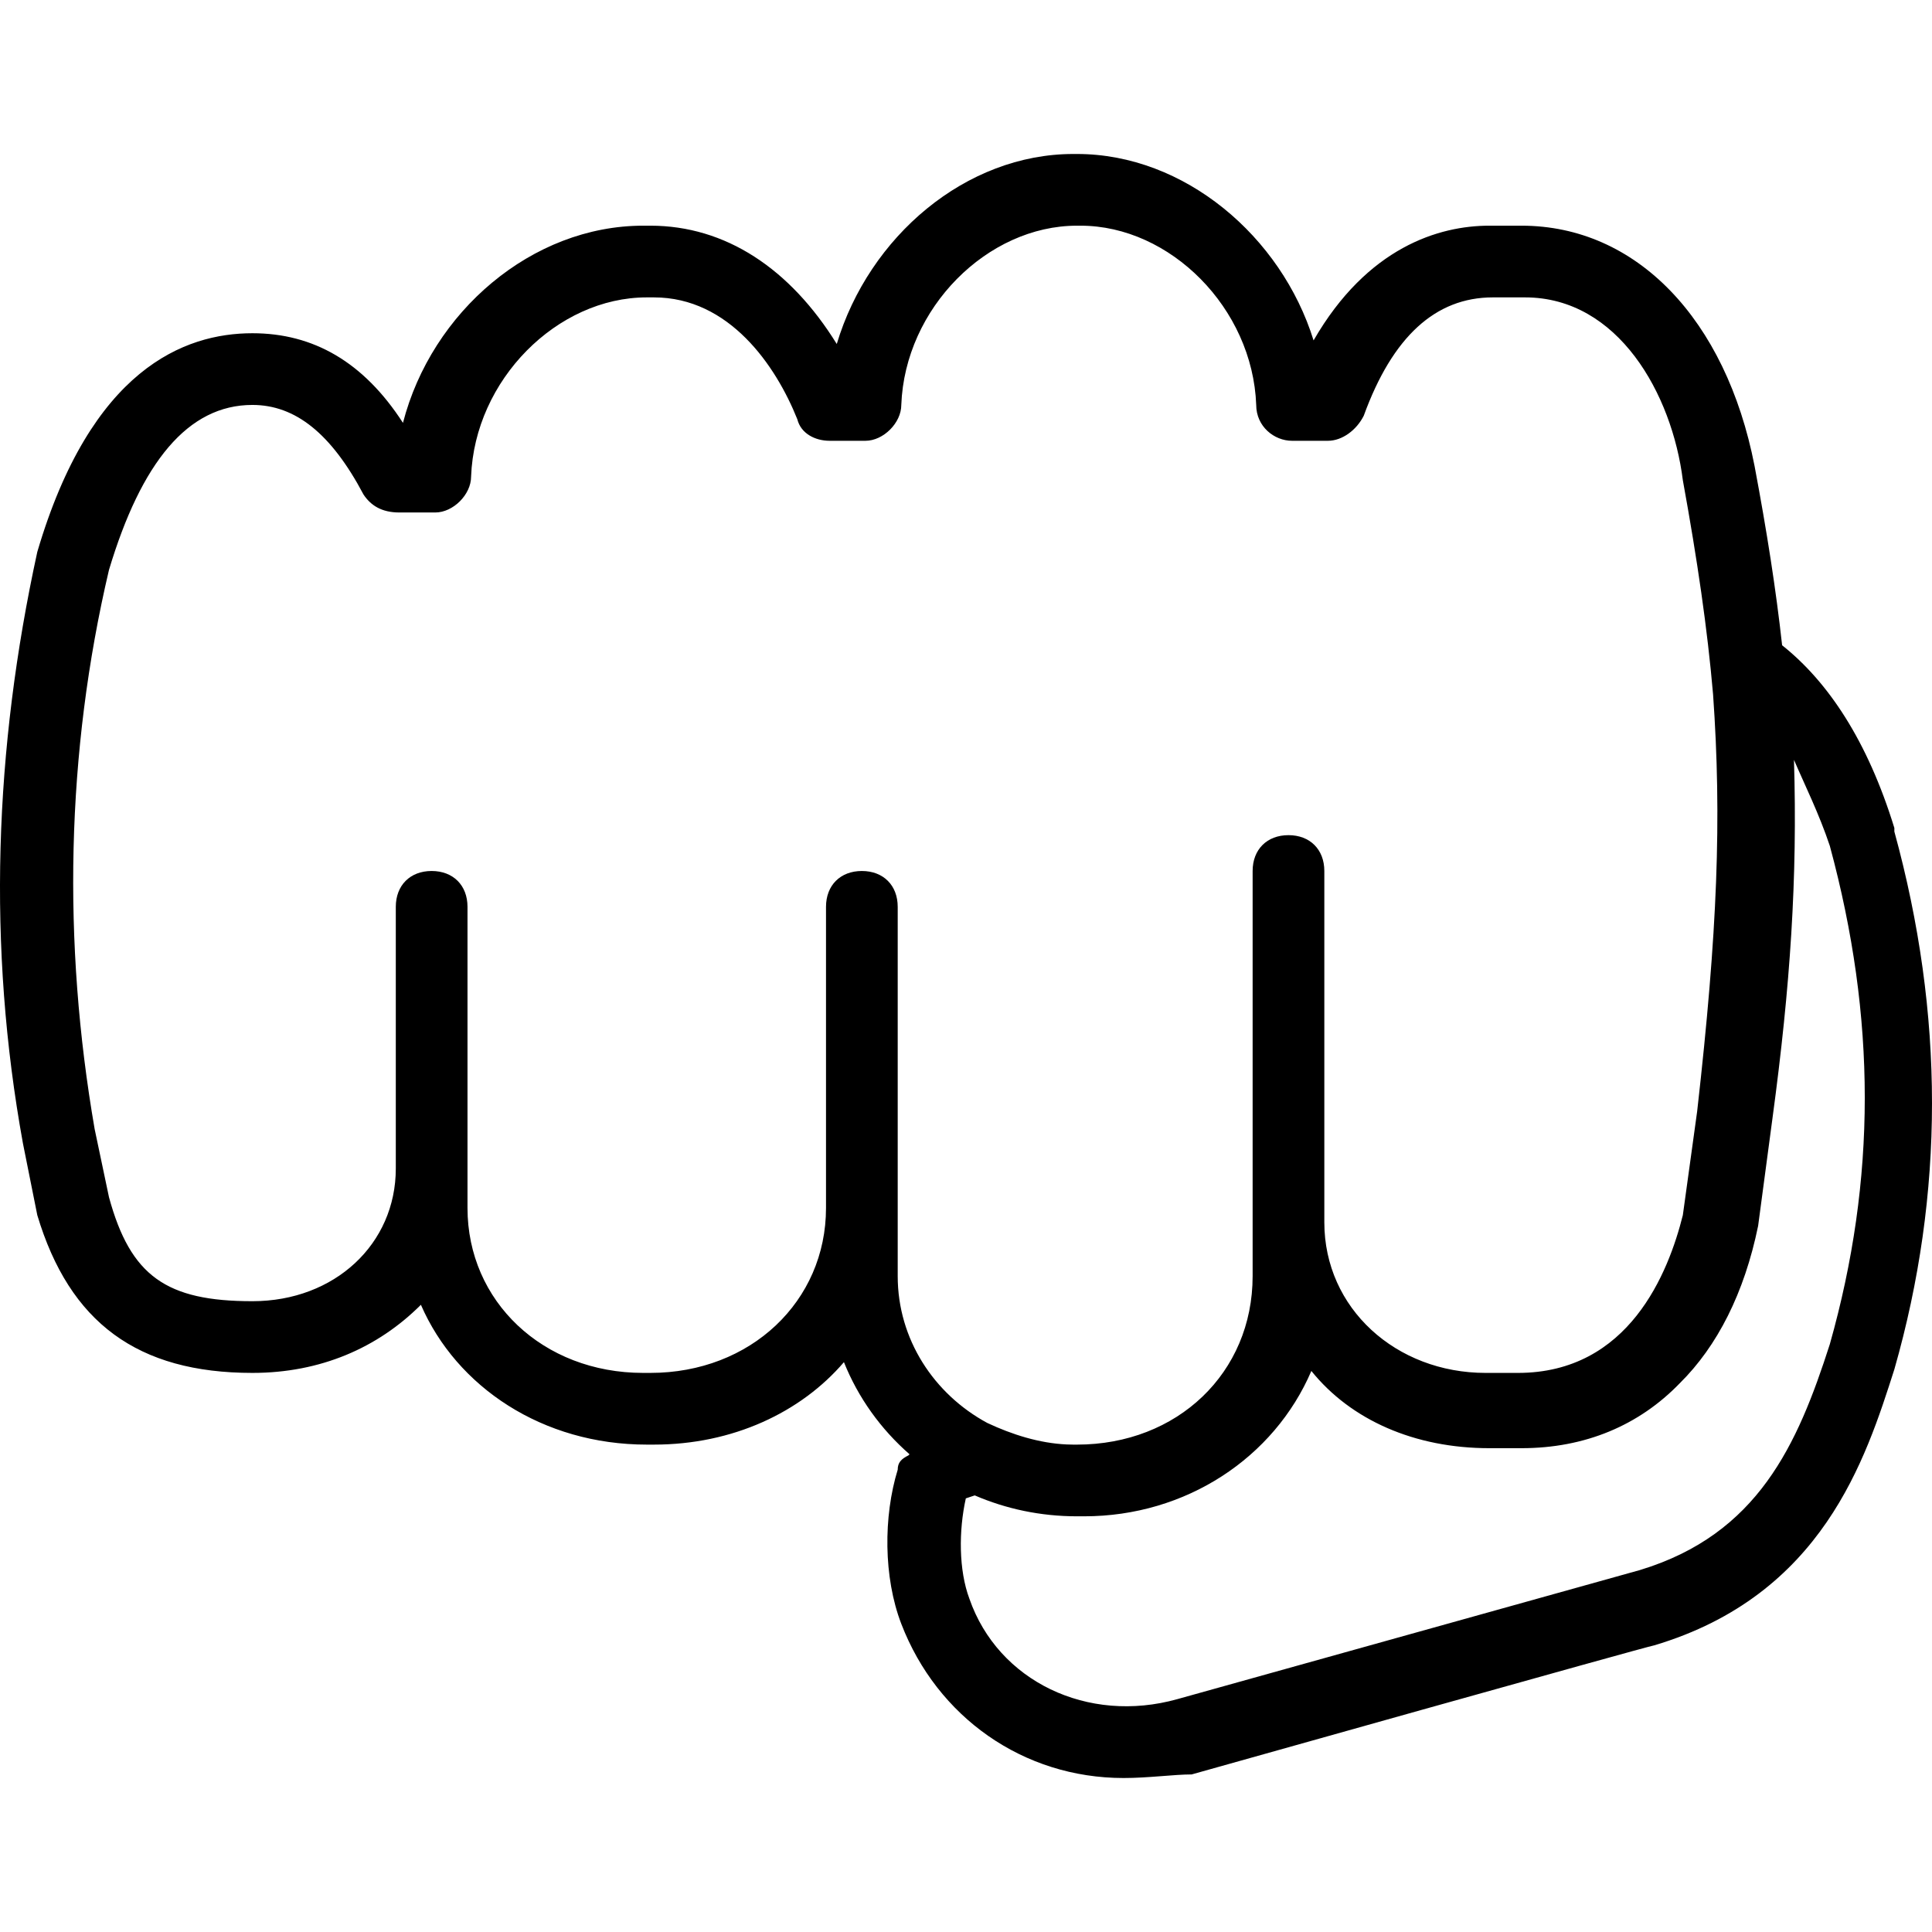
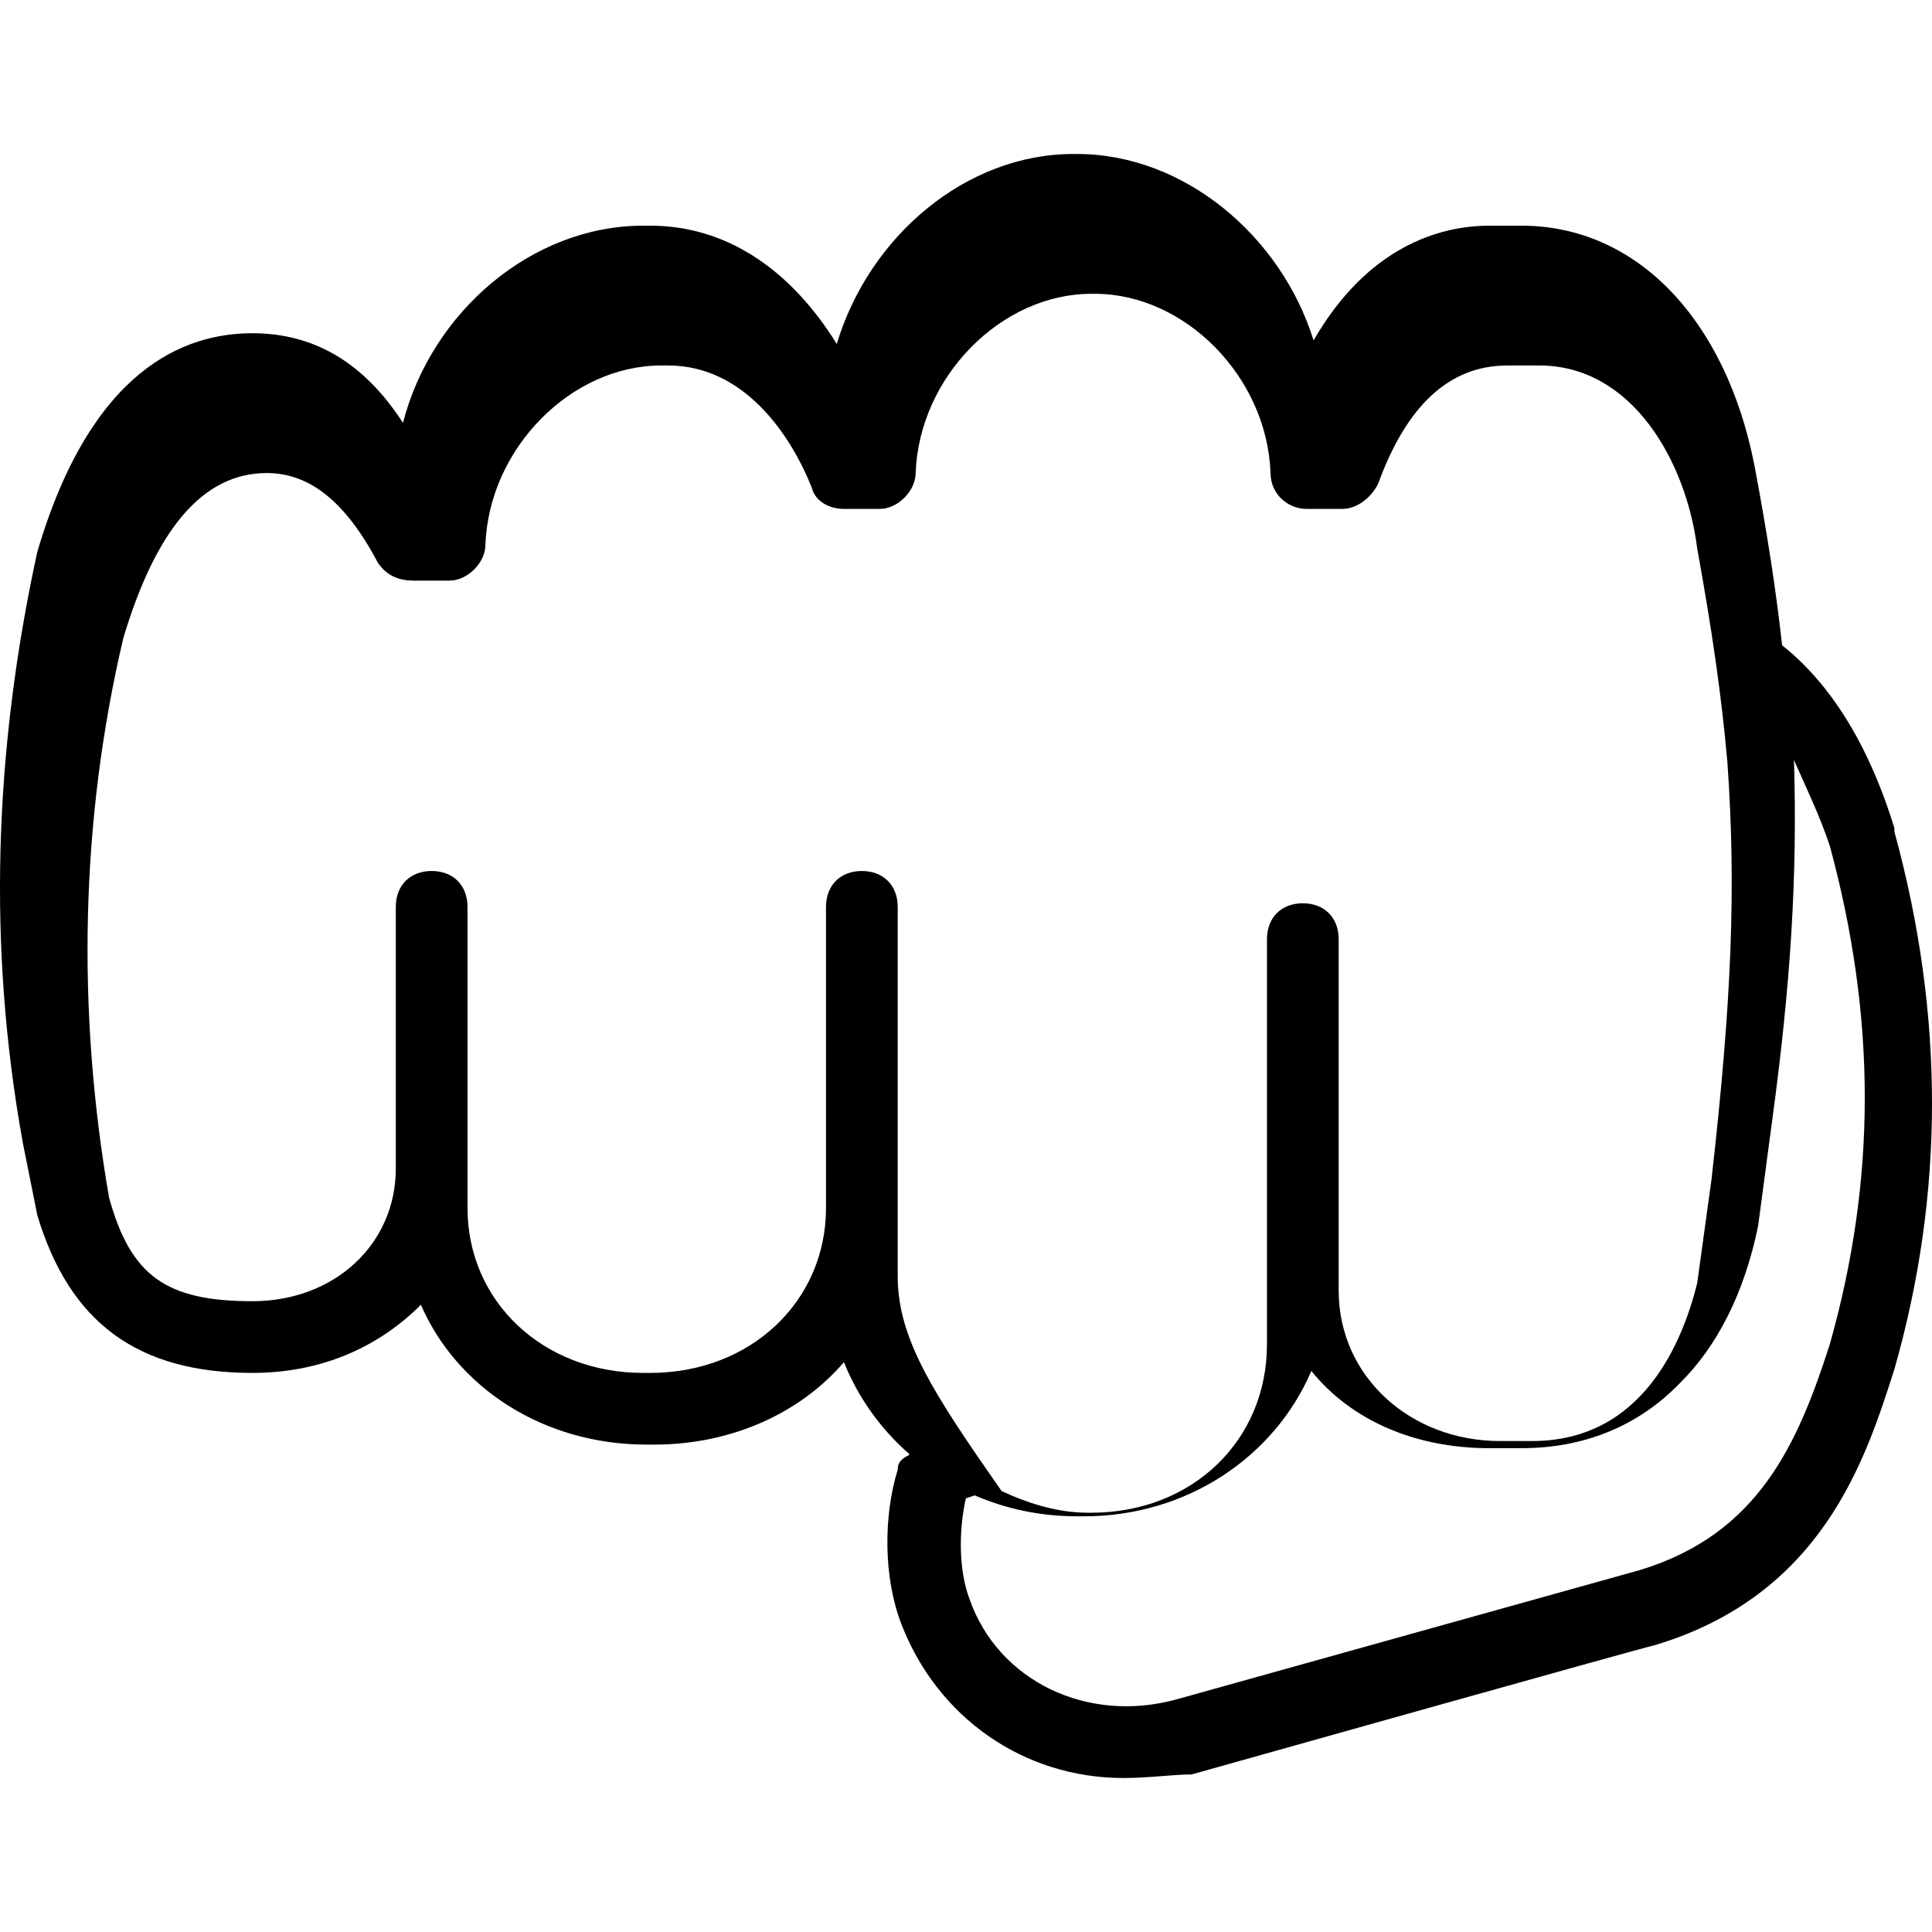
<svg xmlns="http://www.w3.org/2000/svg" version="1.1" id="Layer_1" x="0px" y="0px" viewBox="0 0 510.96 510.96" style="enable-background:new 0 0 510.96 510.96;" xml:space="preserve">
  <g transform="translate(1 1)">
    <g>
-       <path d="M500.004,218.924c0-0.948,0-0.948,0-0.948c-7.094-23.056-17.506-38.644-29.684-48.323    c-1.606-14.585-4.008-29.997-7.294-47.44c-7.585-38.874-31.289-63.526-61.63-63.526h-8.533c-13.274,0-32.237,5.689-46.459,30.341    c-8.533-27.496-34.133-49.304-62.578-49.304h-0.948c-28.444,0-54.044,21.807-62.578,50.252    c-12.326-19.911-29.393-31.289-49.304-31.289H169.1c-29.393,0-55.941,22.756-63.526,52.148    c-10.43-16.119-23.704-23.704-39.822-23.704c-18.015,0-42.667,9.482-56.889,57.837C-2.514,197.117-4.411,249.265,5.071,301.413    l3.793,18.963c8.533,28.444,26.548,41.719,56.889,41.719c18.015,0,33.185-6.637,44.563-18.015    c9.481,21.807,32.237,36.978,59.733,36.978h1.896c20.859,0,38.874-8.533,50.252-21.807c3.751,9.378,9.736,17.711,17.353,24.365    l-0.286,0.286c-1.896,0.948-2.844,1.896-2.844,3.793c-3.793,12.326-3.793,28.444,0.948,40.77    c9.482,24.652,32.237,40.77,58.785,40.77c6.637,0,13.274-0.948,18.015-0.948c0,0,121.363-34.133,122.311-34.133    c44.563-13.274,55.941-49.304,63.526-73.007C513.278,314.687,513.278,267.28,500.004,218.924z M236.419,336.495V318.48v-79.644    c0-5.689-3.793-9.482-9.482-9.482s-9.481,3.793-9.481,9.482v79.644c0,24.652-19.911,43.615-46.459,43.615H169.1    c-26.548,0-46.459-18.963-46.459-43.615v-3.793v-6.637v-69.215c0-5.689-3.793-9.482-9.482-9.482s-9.481,3.793-9.481,9.482v69.215    c0,19.911-16.119,35.081-37.926,35.081c-22.756,0-32.237-6.637-37.926-27.496l-3.793-18.015    c-8.533-49.304-7.585-99.556,3.793-147.911c8.533-28.444,20.859-43.615,37.926-43.615c11.378,0,20.859,7.585,29.393,23.704    c1.896,2.844,4.741,4.741,9.482,4.741h9.482c4.741,0,9.481-4.741,9.481-9.481c0.948-25.6,22.756-47.407,46.459-47.407h1.896    c19.911,0,32.237,18.015,37.926,32.237c0.948,3.793,4.741,5.689,8.533,5.689h9.482c4.741,0,9.481-4.741,9.481-9.482    c0.948-25.6,22.756-47.407,46.459-47.407h0.948c23.704,0,45.511,21.807,46.459,47.407c0,5.689,4.741,9.482,9.481,9.482h9.482    c3.793,0,7.585-2.844,9.482-6.637c7.585-20.859,18.963-31.289,34.133-31.289h8.533c24.652,0,38.874,25.6,41.719,48.356    c3.845,21.15,6.495,39.264,7.994,56.618c2.322,32.86,1.192,62.609-4.202,110.256l-3.793,27.496    c-3.793,15.17-14.222,41.719-43.615,41.719h-8.533c-23.704,0-42.667-17.067-42.667-39.822v-92.919    c0-5.689-3.793-9.481-9.482-9.481c-5.689,0-9.481,3.793-9.481,9.481v92.919v14.222c0,25.6-19.911,44.563-46.459,44.563h-0.948    c-0.591,0-1.177-0.022-1.763-0.043c-7.246-0.325-14.443-2.609-21.013-5.689C245.985,367.689,236.419,353.183,236.419,336.495z     M482.937,354.51c-8.533,26.548-18.963,50.252-50.252,59.733l-122.311,34.133c-23.704,6.637-47.407-4.741-54.993-26.548    c-2.844-7.585-2.844-18.015-0.948-26.548l2.362-0.787c8.212,3.546,17.345,5.528,27.031,5.528h0.948h0h0.948    c26.957,0,50.258-15.497,60.097-38.441c10.459,12.999,27.355,20.426,47.044,20.426h8.533c16.742,0,31.037-5.978,41.876-17.197    c9.907-9.798,17.058-23.828,20.701-41.588l3.793-28.444c4.741-35.081,6.637-63.526,5.689-94.815    c2.844,6.637,6.637,14.222,9.482,22.756C495.263,268.228,495.263,310.895,482.937,354.51z" />
+       <path d="M500.004,218.924c0-0.948,0-0.948,0-0.948c-7.094-23.056-17.506-38.644-29.684-48.323    c-1.606-14.585-4.008-29.997-7.294-47.44c-7.585-38.874-31.289-63.526-61.63-63.526h-8.533c-13.274,0-32.237,5.689-46.459,30.341    c-8.533-27.496-34.133-49.304-62.578-49.304h-0.948c-28.444,0-54.044,21.807-62.578,50.252    c-12.326-19.911-29.393-31.289-49.304-31.289H169.1c-29.393,0-55.941,22.756-63.526,52.148    c-10.43-16.119-23.704-23.704-39.822-23.704c-18.015,0-42.667,9.482-56.889,57.837C-2.514,197.117-4.411,249.265,5.071,301.413    l3.793,18.963c8.533,28.444,26.548,41.719,56.889,41.719c18.015,0,33.185-6.637,44.563-18.015    c9.481,21.807,32.237,36.978,59.733,36.978h1.896c20.859,0,38.874-8.533,50.252-21.807c3.751,9.378,9.736,17.711,17.353,24.365    l-0.286,0.286c-1.896,0.948-2.844,1.896-2.844,3.793c-3.793,12.326-3.793,28.444,0.948,40.77    c9.482,24.652,32.237,40.77,58.785,40.77c6.637,0,13.274-0.948,18.015-0.948c0,0,121.363-34.133,122.311-34.133    c44.563-13.274,55.941-49.304,63.526-73.007C513.278,314.687,513.278,267.28,500.004,218.924z M236.419,336.495V318.48v-79.644    c0-5.689-3.793-9.482-9.482-9.482s-9.481,3.793-9.481,9.482v79.644c0,24.652-19.911,43.615-46.459,43.615H169.1    c-26.548,0-46.459-18.963-46.459-43.615v-3.793v-6.637v-69.215c0-5.689-3.793-9.482-9.482-9.482s-9.481,3.793-9.481,9.482v69.215    c0,19.911-16.119,35.081-37.926,35.081c-22.756,0-32.237-6.637-37.926-27.496c-8.533-49.304-7.585-99.556,3.793-147.911c8.533-28.444,20.859-43.615,37.926-43.615c11.378,0,20.859,7.585,29.393,23.704    c1.896,2.844,4.741,4.741,9.482,4.741h9.482c4.741,0,9.481-4.741,9.481-9.481c0.948-25.6,22.756-47.407,46.459-47.407h1.896    c19.911,0,32.237,18.015,37.926,32.237c0.948,3.793,4.741,5.689,8.533,5.689h9.482c4.741,0,9.481-4.741,9.481-9.482    c0.948-25.6,22.756-47.407,46.459-47.407h0.948c23.704,0,45.511,21.807,46.459,47.407c0,5.689,4.741,9.482,9.481,9.482h9.482    c3.793,0,7.585-2.844,9.482-6.637c7.585-20.859,18.963-31.289,34.133-31.289h8.533c24.652,0,38.874,25.6,41.719,48.356    c3.845,21.15,6.495,39.264,7.994,56.618c2.322,32.86,1.192,62.609-4.202,110.256l-3.793,27.496    c-3.793,15.17-14.222,41.719-43.615,41.719h-8.533c-23.704,0-42.667-17.067-42.667-39.822v-92.919    c0-5.689-3.793-9.481-9.482-9.481c-5.689,0-9.481,3.793-9.481,9.481v92.919v14.222c0,25.6-19.911,44.563-46.459,44.563h-0.948    c-0.591,0-1.177-0.022-1.763-0.043c-7.246-0.325-14.443-2.609-21.013-5.689C245.985,367.689,236.419,353.183,236.419,336.495z     M482.937,354.51c-8.533,26.548-18.963,50.252-50.252,59.733l-122.311,34.133c-23.704,6.637-47.407-4.741-54.993-26.548    c-2.844-7.585-2.844-18.015-0.948-26.548l2.362-0.787c8.212,3.546,17.345,5.528,27.031,5.528h0.948h0h0.948    c26.957,0,50.258-15.497,60.097-38.441c10.459,12.999,27.355,20.426,47.044,20.426h8.533c16.742,0,31.037-5.978,41.876-17.197    c9.907-9.798,17.058-23.828,20.701-41.588l3.793-28.444c4.741-35.081,6.637-63.526,5.689-94.815    c2.844,6.637,6.637,14.222,9.482,22.756C495.263,268.228,495.263,310.895,482.937,354.51z" />
    </g>
  </g>
  <g>
</g>
  <g>
</g>
  <g>
</g>
  <g>
</g>
  <g>
</g>
  <g>
</g>
  <g>
</g>
  <g>
</g>
  <g>
</g>
  <g>
</g>
  <g>
</g>
  <g>
</g>
  <g>
</g>
  <g>
</g>
  <g>
</g>
</svg>